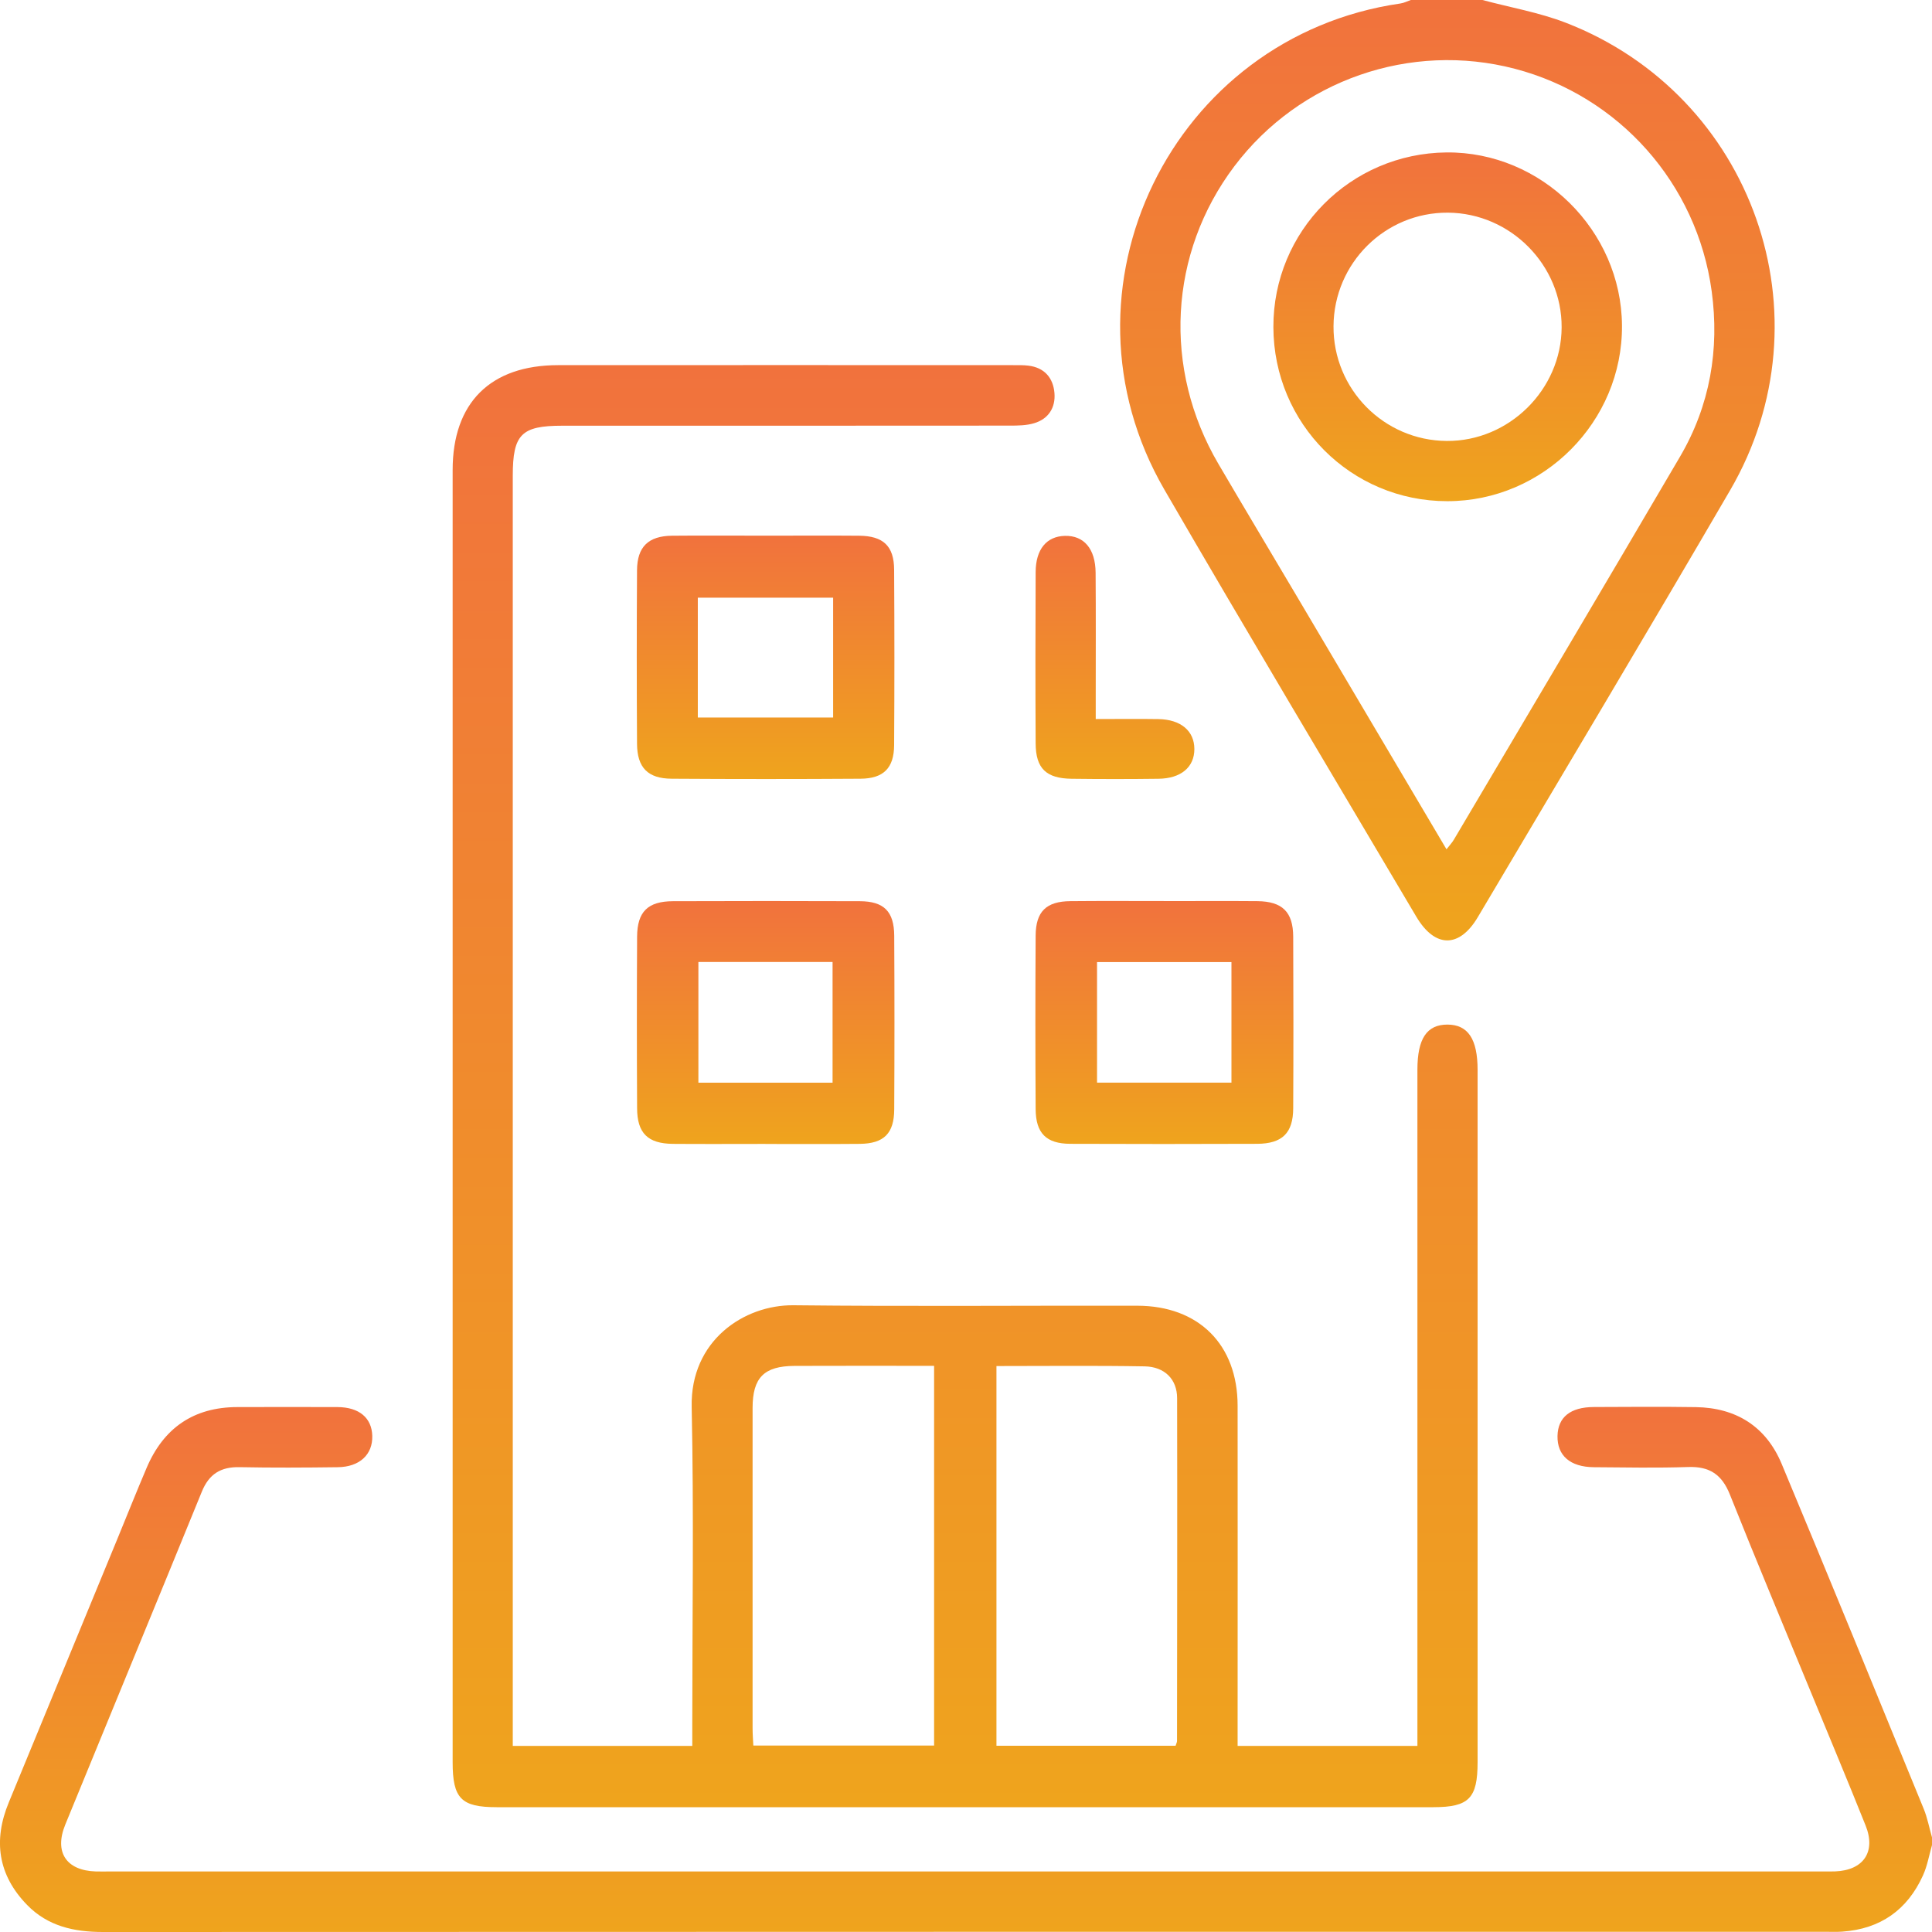
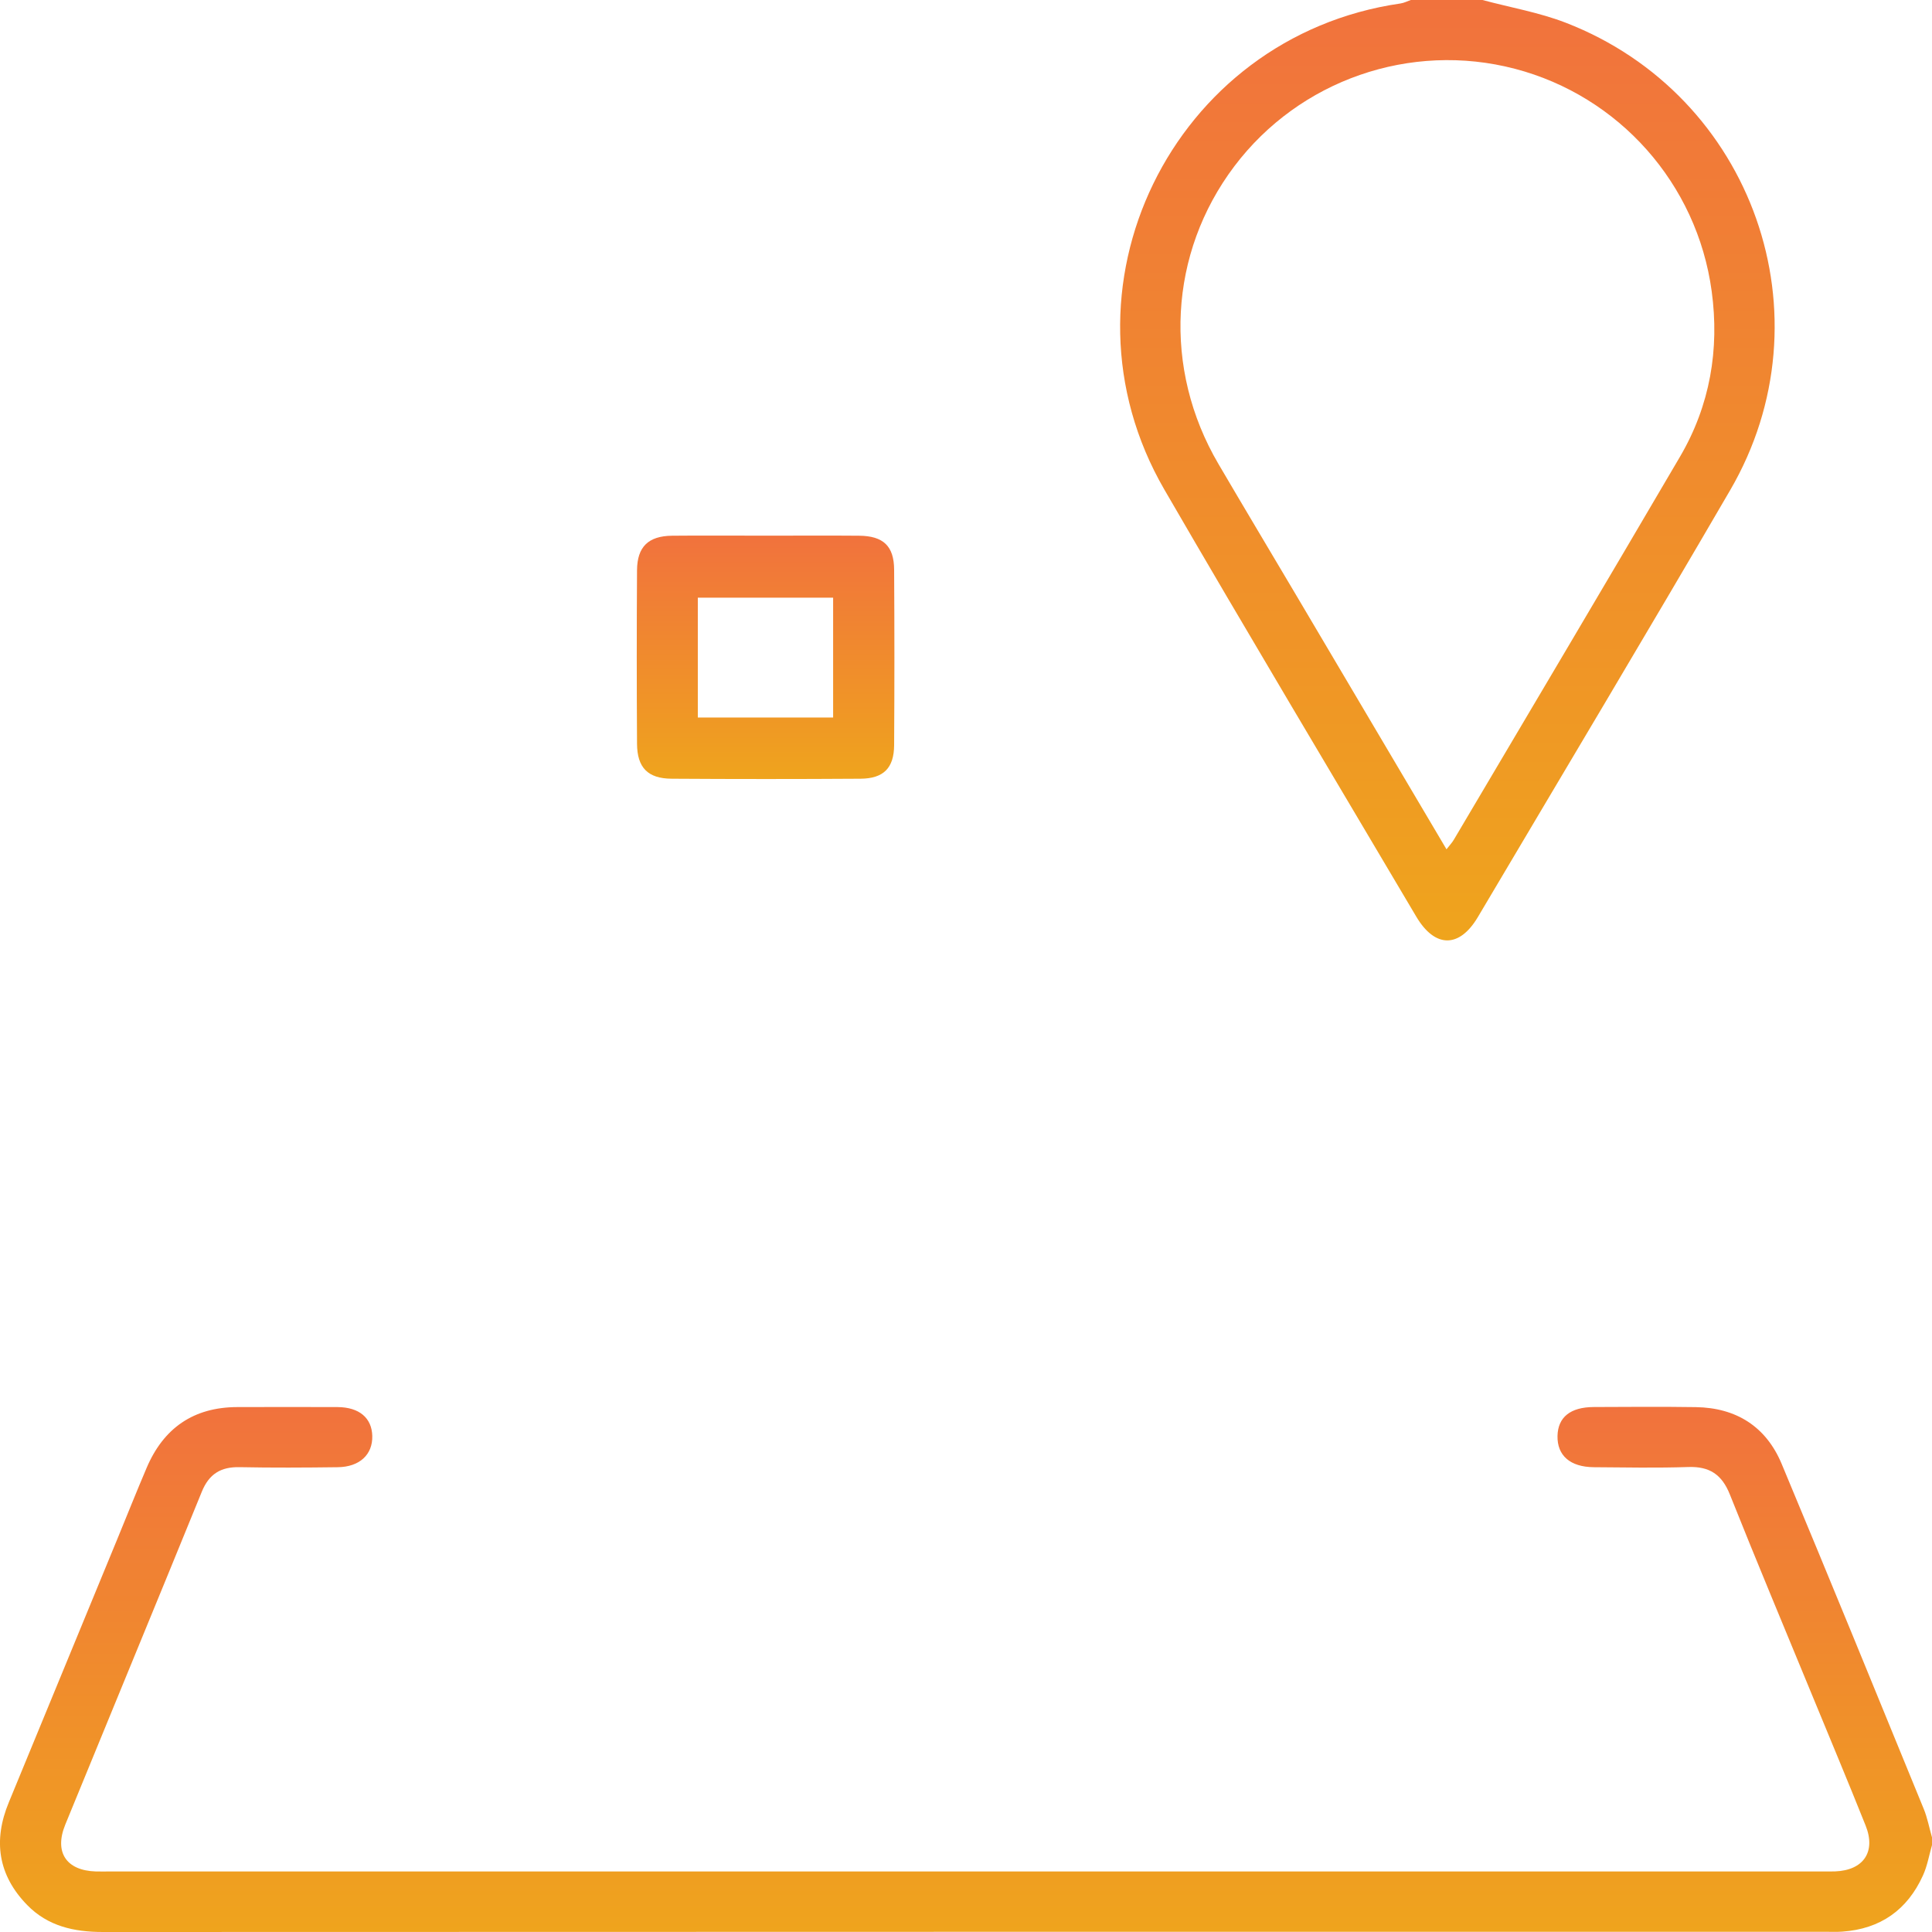
<svg xmlns="http://www.w3.org/2000/svg" width="80" height="80" viewBox="0 0 80 80" fill="none">
  <g clip-path="url(#clip0_26_403)">
    <path d="M80 76.4C79.879 76.821 79.806 77.266 79.624 77.662C78.977 79.088 77.859 79.875 76.284 79.985C76.077 80 75.866 79.992 75.659 79.992C51.861 79.992 28.062 79.99 4.262 80C3.061 80 1.977 79.758 1.122 78.879C-0.081 77.644 -0.29 76.214 0.364 74.634C1.862 71.004 3.355 67.375 4.851 63.745C5.256 62.76 5.651 61.768 6.069 60.787C6.771 59.132 8.016 58.266 9.833 58.264C11.214 58.264 12.597 58.256 13.978 58.264C14.876 58.27 15.395 58.713 15.415 59.456C15.436 60.23 14.893 60.743 13.984 60.754C12.629 60.771 11.273 60.779 9.919 60.752C9.142 60.735 8.655 61.036 8.357 61.768C6.483 66.366 4.584 70.956 2.704 75.55C2.236 76.694 2.741 77.454 3.965 77.493C4.174 77.499 4.383 77.493 4.59 77.493C28.18 77.493 51.771 77.493 75.361 77.493C75.57 77.493 75.778 77.497 75.985 77.491C77.161 77.447 77.688 76.681 77.251 75.592C76.518 73.757 75.753 71.935 75.001 70.107C73.873 67.366 72.726 64.634 71.629 61.881C71.299 61.054 70.785 60.716 69.908 60.746C68.607 60.789 67.301 60.764 65.999 60.754C65.016 60.746 64.477 60.27 64.493 59.46C64.51 58.684 65.024 58.266 65.995 58.262C67.403 58.256 68.811 58.245 70.217 58.266C71.893 58.291 73.127 59.07 73.773 60.612C75.757 65.362 77.704 70.128 79.653 74.891C79.81 75.27 79.885 75.684 80 76.082V76.395V76.4Z" fill="url(#paint0_linear_26_403)" />
    <path d="M61.386 0C62.535 0.309 63.724 0.513 64.829 0.939C72.596 3.943 75.83 13.112 71.641 20.3C68.197 26.213 64.683 32.084 61.196 37.972C60.429 39.268 59.418 39.262 58.645 37.956C55.161 32.066 51.647 26.194 48.215 20.275C43.412 11.991 48.526 1.509 57.989 0.144C58.136 0.123 58.276 0.05 58.418 0C59.408 0 60.398 0 61.388 0L61.386 0ZM59.897 35.167C60.022 35.004 60.129 34.894 60.204 34.764C63.329 29.482 66.463 24.203 69.567 18.908C70.808 16.789 71.205 14.466 70.877 12.058C70.271 7.593 67.031 3.974 62.731 2.849C58.405 1.716 53.807 3.314 51.112 6.884C48.397 10.484 48.137 15.266 50.454 19.213C51.52 21.031 52.602 22.838 53.675 24.65C55.742 28.142 57.806 31.634 59.897 35.169V35.167Z" fill="url(#paint1_linear_26_403)" />
-     <path d="M21.24 72.294H28.666C28.666 71.981 28.666 71.678 28.666 71.376C28.666 67.001 28.733 62.626 28.641 58.254C28.583 55.513 30.807 54.027 32.859 54.048C37.603 54.1 42.347 54.058 47.092 54.067C49.636 54.071 51.245 55.676 51.247 58.21C51.253 62.609 51.247 67.011 51.247 71.411C51.247 71.691 51.247 71.971 51.247 72.294H58.692V71.321C58.692 62.313 58.692 53.303 58.692 44.294C58.692 43.009 59.081 42.426 59.933 42.426C60.785 42.426 61.184 43.023 61.184 44.301C61.184 53.856 61.184 63.413 61.184 72.968C61.184 74.467 60.825 74.83 59.356 74.832C46.427 74.832 33.498 74.832 20.569 74.832C19.098 74.832 18.743 74.473 18.743 72.972C18.743 55.135 18.743 37.3 18.743 19.463C18.743 16.679 20.304 15.122 23.109 15.12C29.391 15.113 35.673 15.12 41.955 15.12C42.163 15.12 42.372 15.115 42.579 15.14C43.25 15.22 43.611 15.648 43.663 16.278C43.711 16.879 43.415 17.351 42.815 17.526C42.5 17.62 42.149 17.624 41.812 17.624C35.635 17.631 29.458 17.626 23.279 17.628C21.586 17.628 21.233 17.987 21.233 19.701C21.233 36.887 21.233 54.073 21.233 71.257C21.233 71.589 21.233 71.921 21.233 72.296L21.24 72.294ZM38.679 56.557C36.696 56.557 34.797 56.55 32.901 56.559C31.637 56.565 31.163 57.043 31.163 58.304C31.16 62.724 31.163 67.145 31.163 71.564C31.163 71.81 31.183 72.056 31.194 72.279H38.679V56.554V56.557ZM41.261 56.565V72.288H48.679C48.708 72.19 48.738 72.142 48.738 72.094C48.742 67.362 48.752 62.628 48.742 57.897C48.742 57.116 48.228 56.592 47.394 56.578C45.368 56.542 43.342 56.565 41.261 56.565Z" fill="url(#paint2_linear_26_403)" />
-     <path d="M48.232 37.313C49.508 37.313 50.787 37.304 52.063 37.315C53.099 37.325 53.544 37.76 53.549 38.788C53.559 41.157 53.561 43.526 53.549 45.895C53.544 46.918 53.093 47.358 52.055 47.363C49.475 47.373 46.895 47.373 44.315 47.363C43.323 47.358 42.89 46.926 42.884 45.927C42.869 43.533 42.869 41.136 42.884 38.74C42.89 37.743 43.325 37.323 44.323 37.315C45.627 37.302 46.931 37.311 48.232 37.311V37.313ZM45.426 39.838V44.829H50.992V39.838H45.426Z" fill="url(#paint3_linear_26_403)" />
-     <path d="M31.691 47.367C30.414 47.367 29.138 47.375 27.862 47.365C26.826 47.354 26.385 46.926 26.381 45.891C26.368 43.522 26.368 41.155 26.381 38.786C26.387 37.751 26.826 37.321 27.866 37.317C30.446 37.309 33.024 37.306 35.604 37.317C36.602 37.321 37.022 37.741 37.028 38.749C37.041 41.143 37.041 43.537 37.028 45.933C37.024 46.937 36.598 47.354 35.602 47.365C34.298 47.377 32.996 47.369 31.693 47.369L31.691 47.367ZM28.919 39.834V44.831H34.475V39.834H28.919Z" fill="url(#paint4_linear_26_403)" />
    <path d="M31.741 22.181C33.017 22.181 34.294 22.172 35.57 22.183C36.575 22.191 37.02 22.608 37.024 23.594C37.039 26.015 37.039 28.434 37.024 30.855C37.018 31.802 36.587 32.239 35.63 32.245C33.026 32.262 30.421 32.262 27.813 32.245C26.825 32.239 26.384 31.786 26.378 30.799C26.363 28.405 26.363 26.011 26.378 23.614C26.384 22.638 26.85 22.193 27.83 22.183C29.134 22.17 30.435 22.181 31.739 22.181H31.741ZM28.895 29.711H34.498V24.748H28.895V29.711Z" fill="url(#paint5_linear_26_403)" />
-     <path d="M45.372 29.774C46.312 29.774 47.139 29.763 47.966 29.776C48.894 29.791 49.454 30.264 49.456 31.014C49.458 31.763 48.906 32.237 47.966 32.247C46.769 32.262 45.572 32.262 44.373 32.247C43.318 32.233 42.89 31.819 42.884 30.788C42.871 28.421 42.873 26.056 42.884 23.69C42.888 22.742 43.337 22.208 44.095 22.189C44.883 22.17 45.359 22.721 45.367 23.717C45.38 25.407 45.372 27.098 45.372 28.787C45.372 29.068 45.372 29.352 45.372 29.774Z" fill="url(#paint6_linear_26_403)" />
-     <path d="M52.728 13.548C52.715 9.574 55.913 6.349 59.899 6.312C63.829 6.276 67.136 9.541 67.163 13.479C67.19 17.459 63.91 20.755 59.928 20.753C55.945 20.753 52.74 17.545 52.728 13.548ZM64.664 13.556C64.677 10.975 62.548 8.825 59.958 8.806C57.359 8.787 55.234 10.893 55.218 13.506C55.201 16.113 57.303 18.242 59.908 18.259C62.486 18.276 64.652 16.132 64.664 13.556Z" fill="url(#paint7_linear_26_403)" />
  </g>
  <defs>
    <linearGradient id="paint0_linear_26_403" x1="40" y1="58.254" x2="40" y2="80" gradientUnits="userSpaceOnUse">
      <stop stop-color="#F1723D" />
      <stop offset="1" stop-color="#EFA41D" />
    </linearGradient>
    <linearGradient id="paint1_linear_26_403" x1="59.933" y1="0" x2="59.933" y2="38.94" gradientUnits="userSpaceOnUse">
      <stop stop-color="#F1723D" />
      <stop offset="1" stop-color="#EFA41D" />
    </linearGradient>
    <linearGradient id="paint2_linear_26_403" x1="39.964" y1="15.117" x2="39.964" y2="74.832" gradientUnits="userSpaceOnUse">
      <stop stop-color="#F1723D" />
      <stop offset="1" stop-color="#EFA41D" />
    </linearGradient>
    <linearGradient id="paint3_linear_26_403" x1="48.215" y1="37.308" x2="48.215" y2="47.37" gradientUnits="userSpaceOnUse">
      <stop stop-color="#F1723D" />
      <stop offset="1" stop-color="#EFA41D" />
    </linearGradient>
    <linearGradient id="paint4_linear_26_403" x1="31.704" y1="37.31" x2="31.704" y2="47.371" gradientUnits="userSpaceOnUse">
      <stop stop-color="#F1723D" />
      <stop offset="1" stop-color="#EFA41D" />
    </linearGradient>
    <linearGradient id="paint5_linear_26_403" x1="31.701" y1="22.177" x2="31.701" y2="32.258" gradientUnits="userSpaceOnUse">
      <stop stop-color="#F1723D" />
      <stop offset="1" stop-color="#EFA41D" />
    </linearGradient>
    <linearGradient id="paint6_linear_26_403" x1="46.165" y1="22.189" x2="46.165" y2="32.258" gradientUnits="userSpaceOnUse">
      <stop stop-color="#F1723D" />
      <stop offset="1" stop-color="#EFA41D" />
    </linearGradient>
    <linearGradient id="paint7_linear_26_403" x1="59.945" y1="6.311" x2="59.945" y2="20.753" gradientUnits="userSpaceOnUse">
      <stop stop-color="#F1723D" />
      <stop offset="1" stop-color="#EFA41D" />
    </linearGradient>
    <clipPath id="clip0_26_403">
      <rect width="80" height="80" fill="white" />
    </clipPath>
  </defs>
</svg>